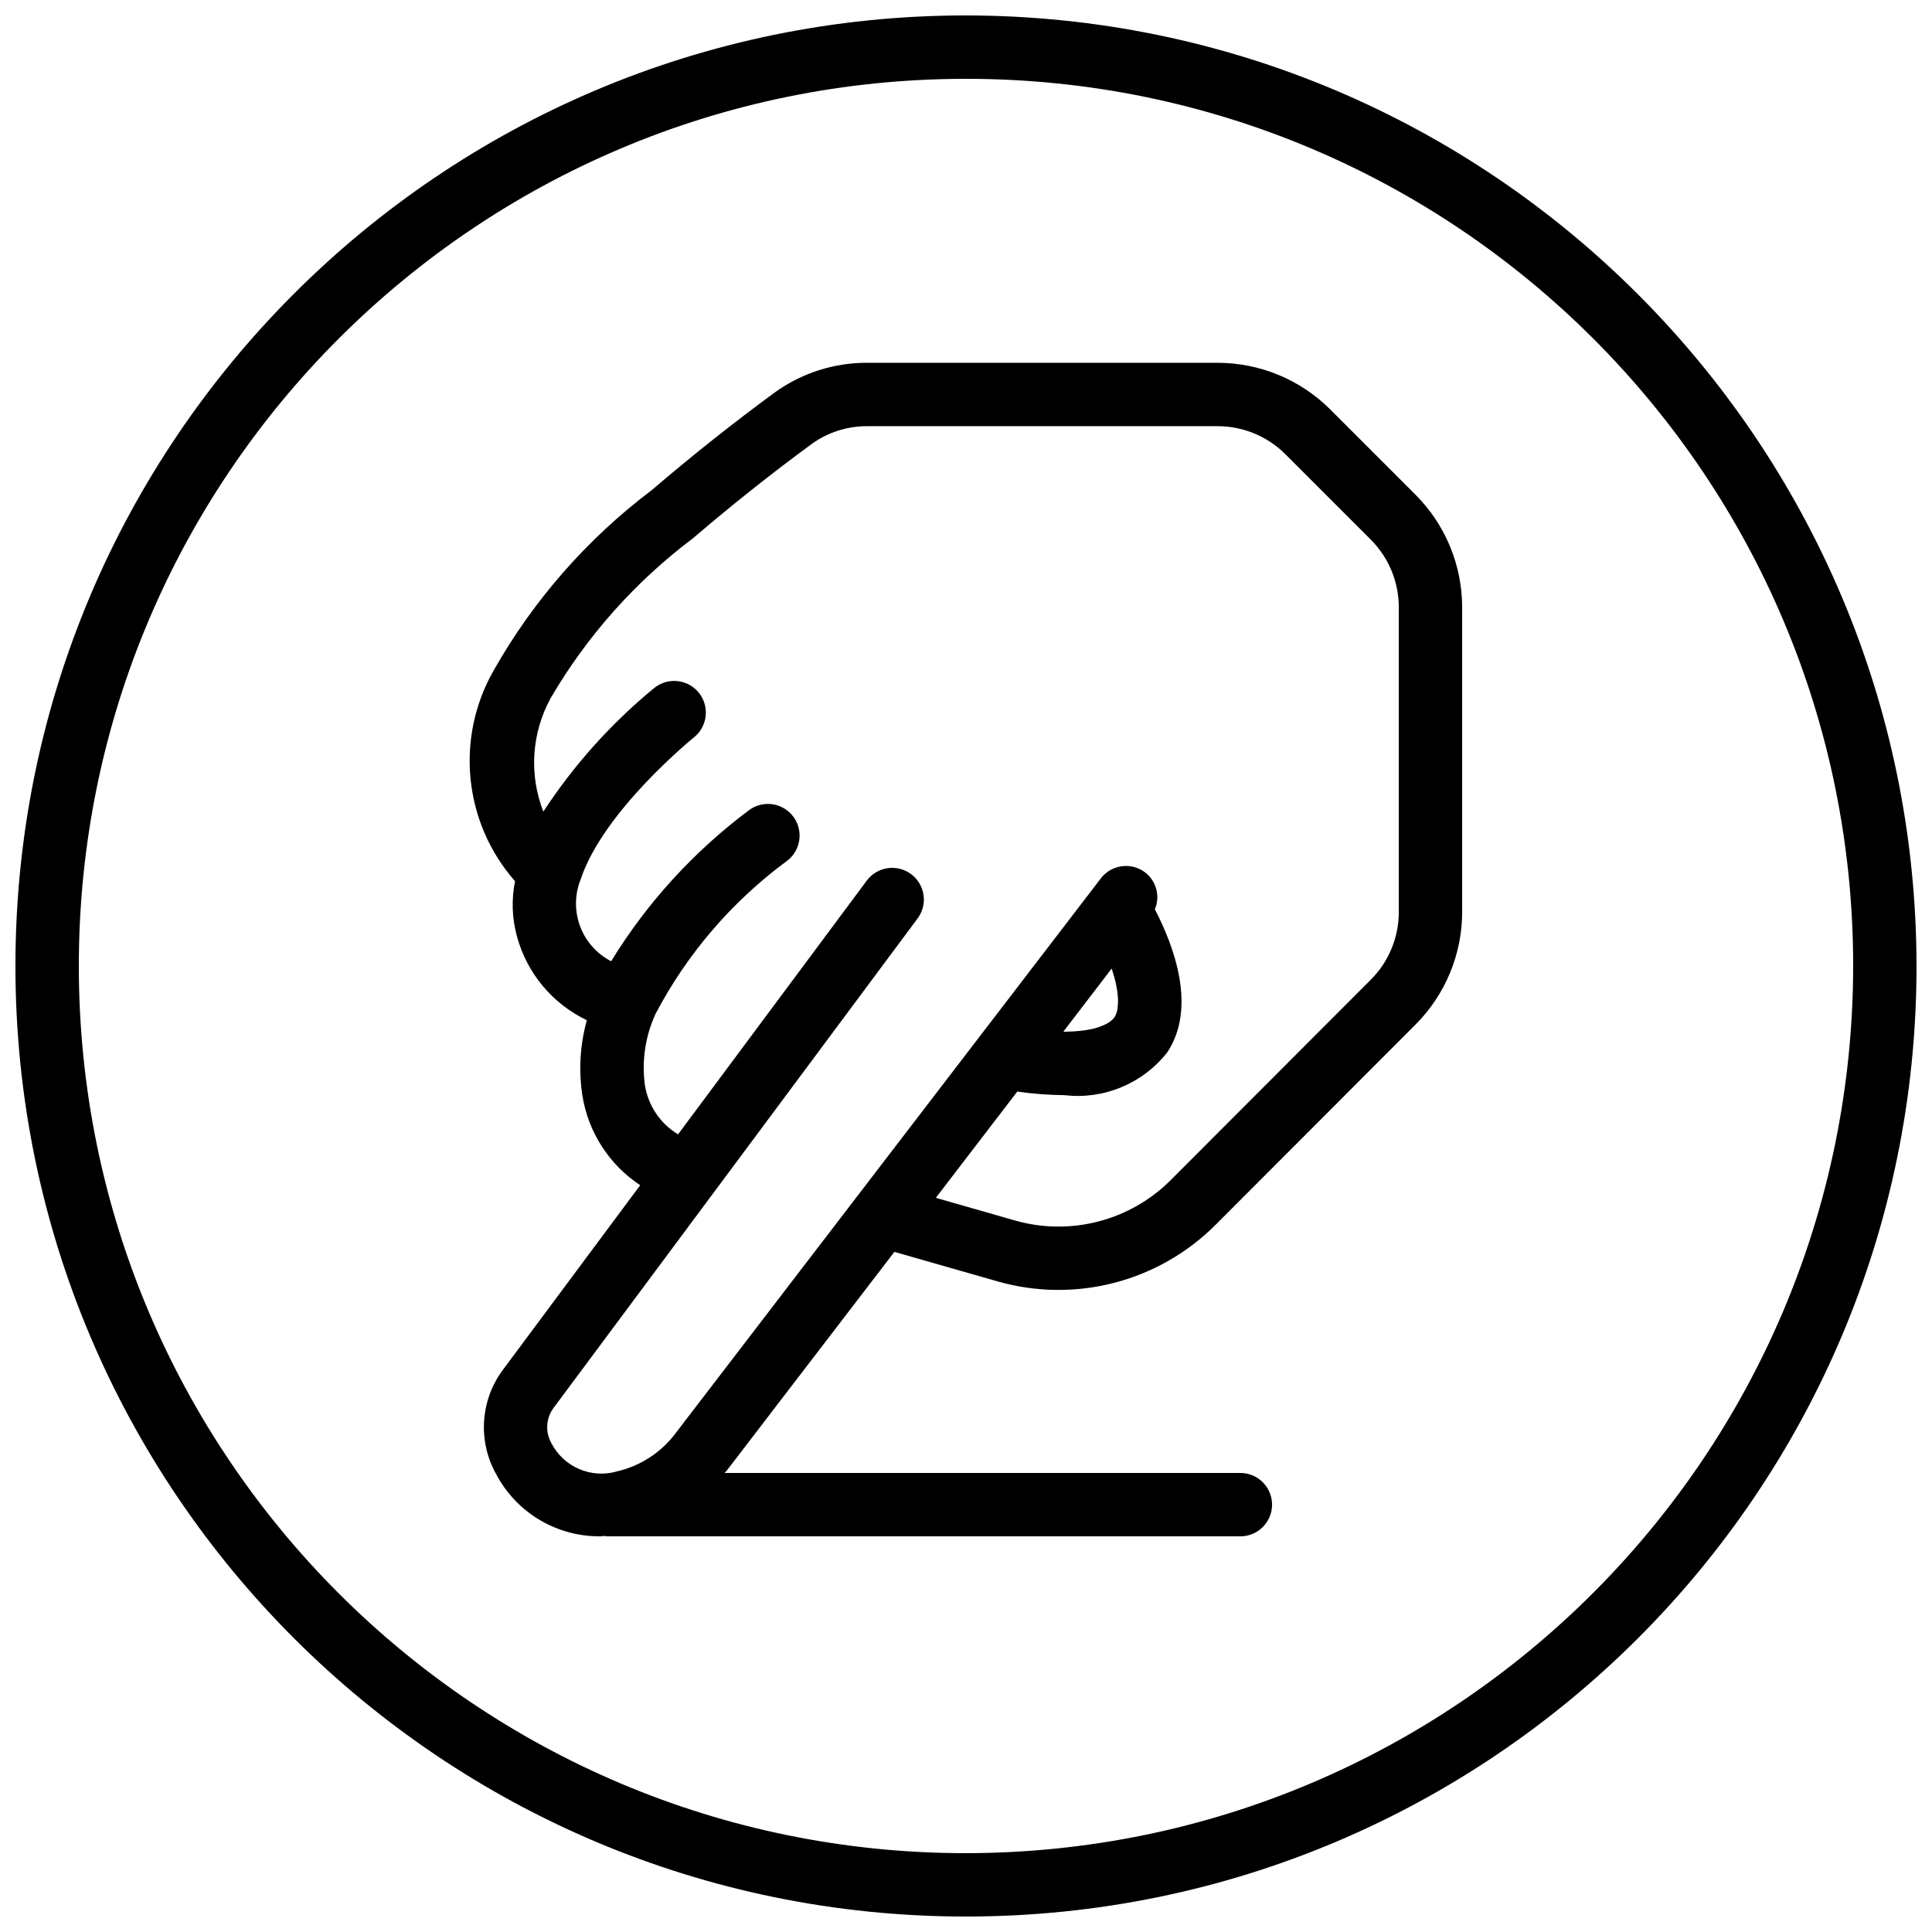
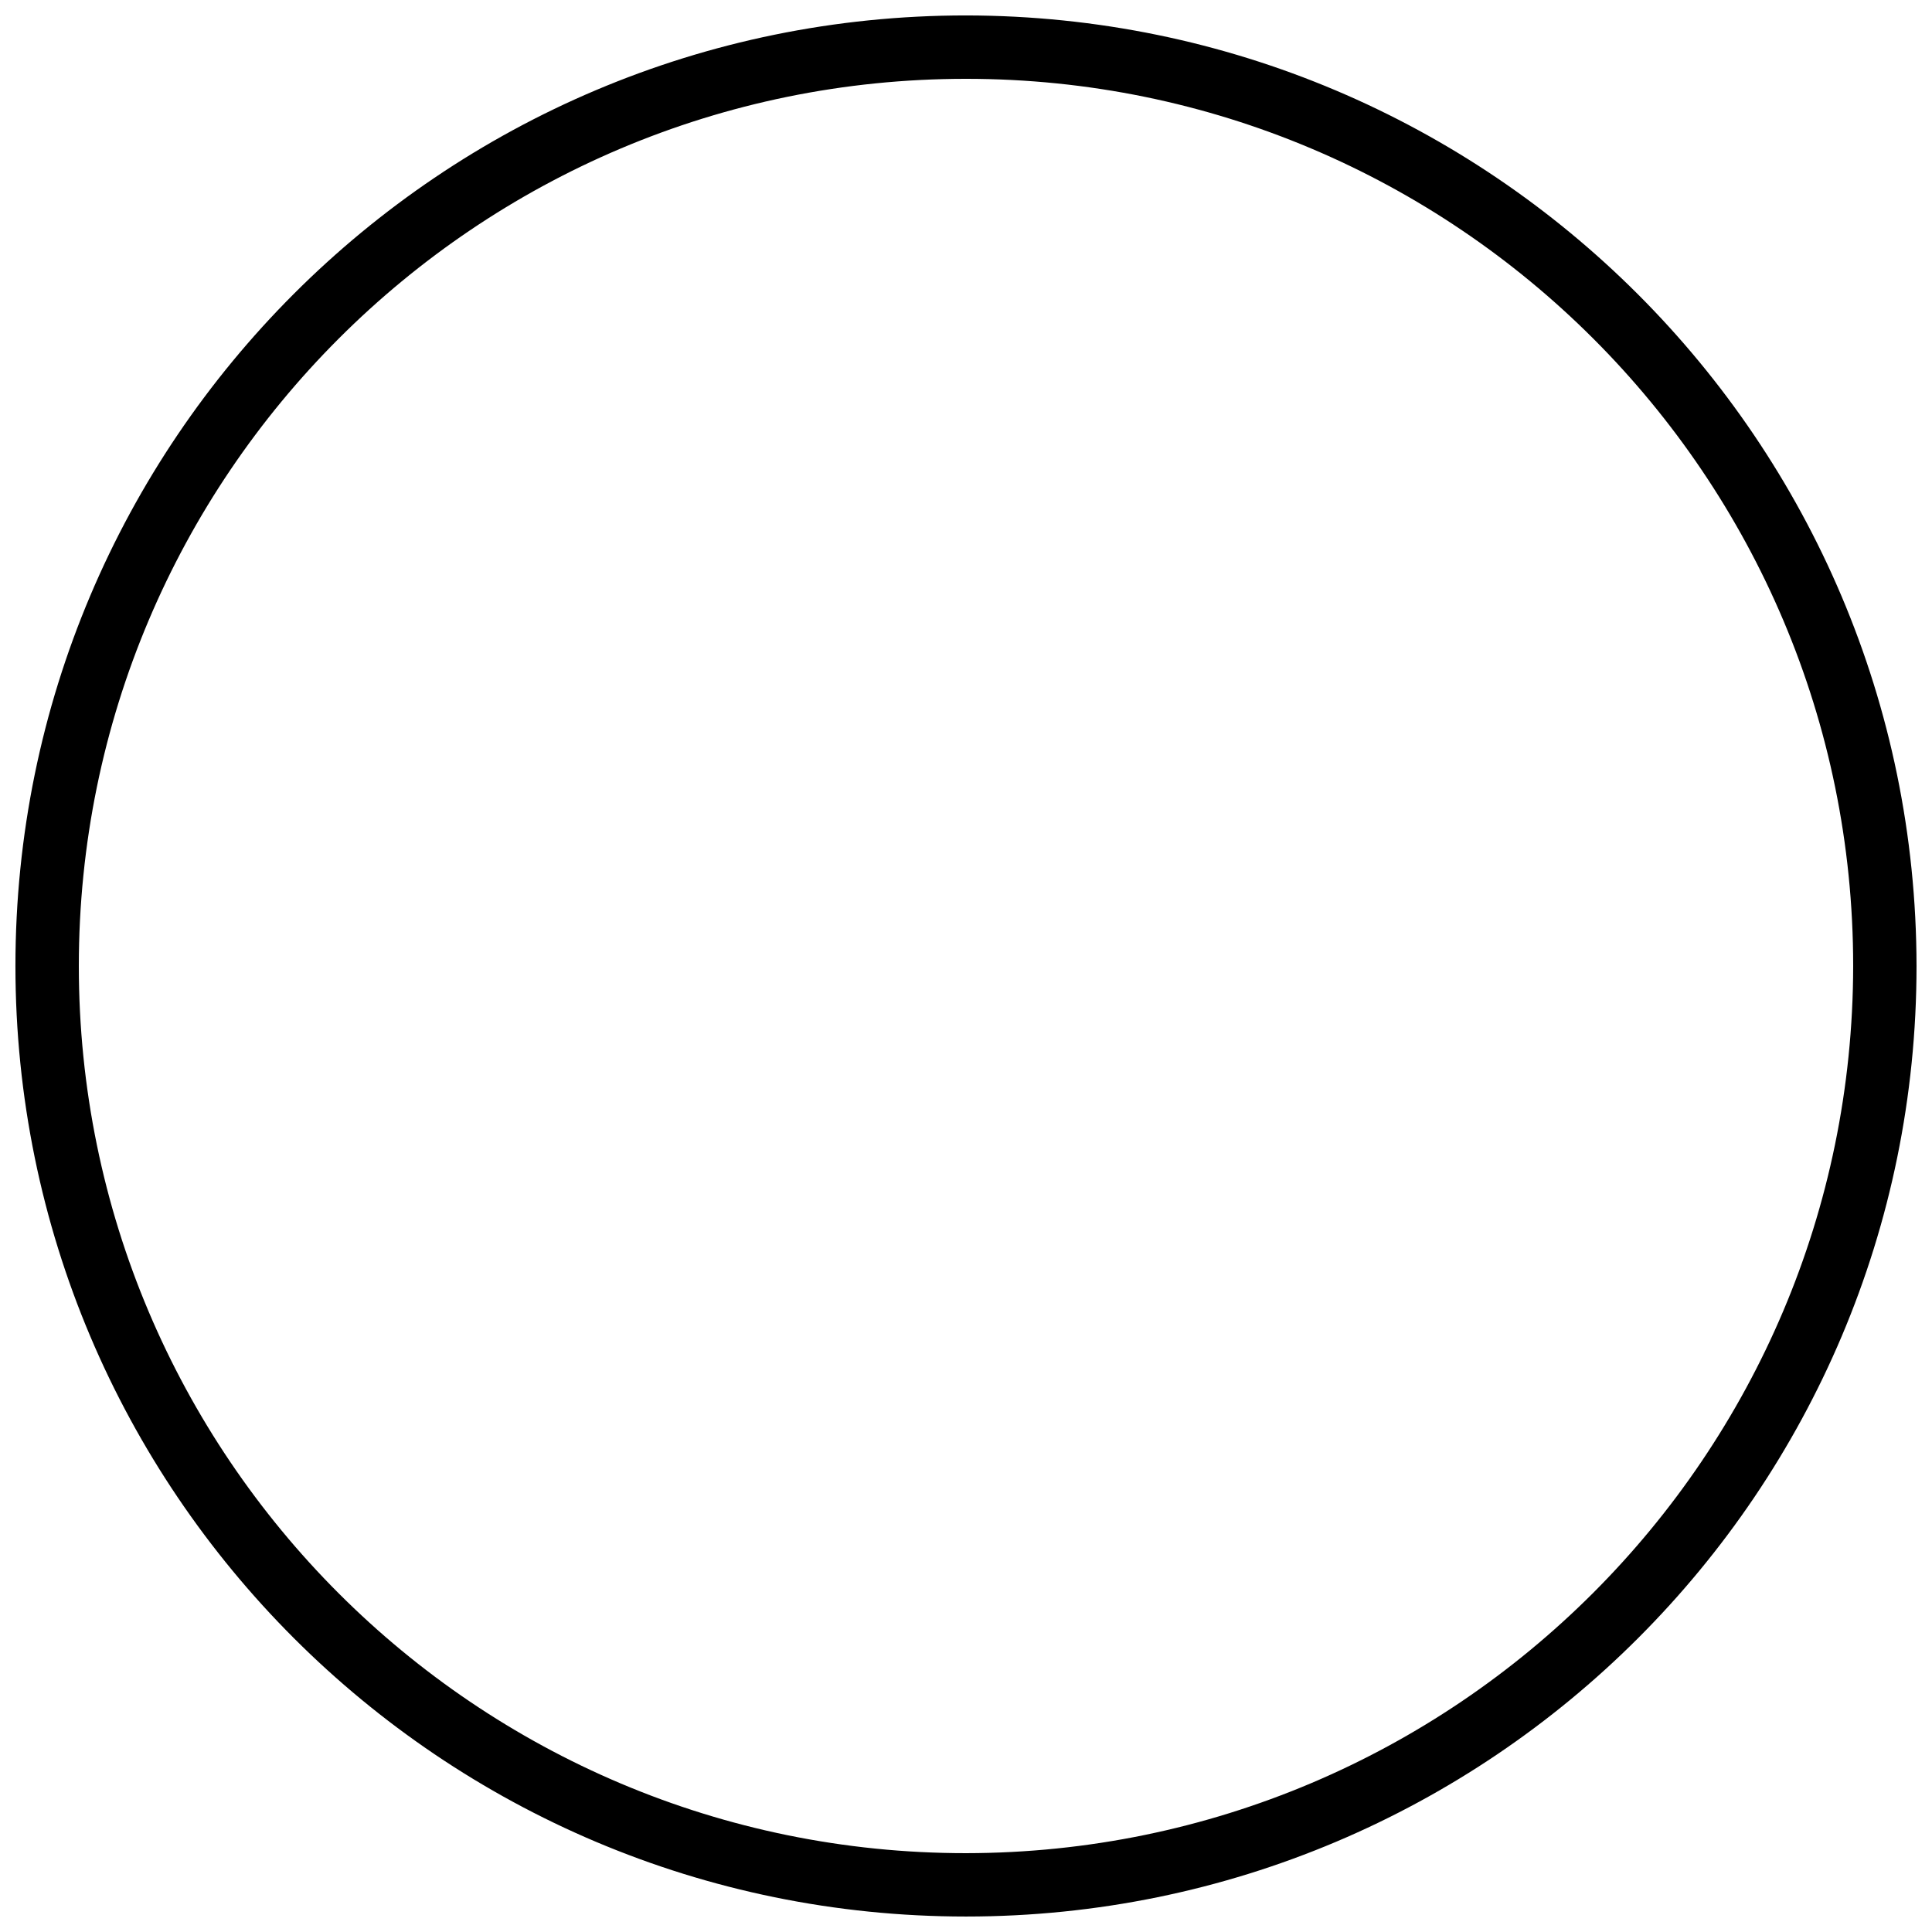
<svg xmlns="http://www.w3.org/2000/svg" width="800px" height="800px" version="1.1" viewBox="144 144 512 512">
  <defs>
    <clipPath id="a">
      <path d="m148.09 148.09h503.81v503.81h-503.81z" />
    </clipPath>
  </defs>
  <g clip-path="url(#a)">
    <path d="m400 148.09c-139.12 0-251.91 112.78-251.91 251.91 0 139.12 112.78 251.9 251.91 251.9 139.12 0 251.9-112.78 251.9-251.9-0.156-139.06-112.85-251.75-251.9-251.91zm0 487.02c-129.85 0-235.11-105.26-235.11-235.11 0-129.85 105.26-235.11 235.11-235.11 129.85 0 235.11 105.26 235.11 235.11-0.145 129.79-105.32 234.96-235.11 235.11z" />
  </g>
-   <path d="m496.45 252.43c-7.894-7.848-18.566-12.262-29.699-12.285h-92.871c-8.801-0.047-17.387 2.699-24.527 7.836-10.891 7.984-21.871 16.699-32.652 25.922-17.098 12.898-31.363 29.18-41.902 47.824-10.203 17.91-7.914 40.324 5.695 55.809-0.984 4.852-0.809 9.867 0.512 14.641 2.648 9.738 9.41 17.844 18.516 22.195-1.805 6.488-2.207 13.289-1.18 19.949 1.539 9.723 7.098 18.352 15.316 23.777l-36.48 49.051c-5.93 8.07-6.574 18.867-1.648 27.59 5.418 10.215 16.094 16.543 27.656 16.398 0.34 0 0.707-0.094 1.051-0.102 0.188 0.012 0.348 0.109 0.543 0.109h167.93c4.637 0 8.398-3.758 8.398-8.395 0-4.641-3.762-8.398-8.398-8.398h-136.69c0.188-0.242 0.422-0.43 0.609-0.672l44.391-57.918 27.336 7.82c20.555 5.871 42.676 0.133 57.785-14.992l53.062-53.145c7.844-7.894 12.258-18.566 12.285-29.699v-80.859c-0.027-11.133-4.441-21.805-12.285-29.699zm18.246 133.32c-0.012 6.684-2.66 13.09-7.371 17.832l-53.062 53.145c-10.797 10.801-26.602 14.902-41.285 10.715l-20.973-6.004 21.586-28.164c4.141 0.598 8.316 0.918 12.496 0.953 10.438 1.227 20.766-3.07 27.25-11.344 7.898-11.891 1.742-28.23-3.285-37.914 1.457-3.469 0.395-7.481-2.586-9.773-1.773-1.348-4.012-1.934-6.219-1.629-2.203 0.305-4.199 1.473-5.539 3.25l-112.41 146.66c-3.832 5.273-9.438 8.984-15.785 10.457-6.867 1.988-14.18-1.18-17.426-7.547-1.633-2.938-1.398-6.555 0.598-9.254l96.473-129.72c1.797-2.402 2.176-5.586 0.988-8.344-1.188-2.758-3.758-4.672-6.738-5.019-2.984-0.348-5.926 0.926-7.715 3.336l-50.004 67.234c-4.711-2.848-7.926-7.629-8.789-13.066-0.867-6.418 0.109-12.953 2.812-18.844 8.371-15.938 20.238-29.773 34.719-40.469 3.75-2.719 4.59-7.961 1.879-11.715-2.711-3.754-7.953-4.602-11.711-1.895-14.648 10.922-27.086 24.535-36.641 40.109-7.879-4.066-11.375-13.453-8.082-21.684 6.019-18.18 29.801-37.461 30.039-37.656 3.617-2.902 4.195-8.188 1.293-11.805-2.902-3.617-8.191-4.195-11.809-1.293-11.41 9.371-21.328 20.422-29.41 32.781-3.832-9.801-3.129-20.797 1.918-30.031 9.621-16.496 22.441-30.906 37.711-42.383 10.453-8.945 21.105-17.398 31.594-25.09 4.277-3.051 9.41-4.672 14.664-4.633h92.871c6.68 0.012 13.086 2.66 17.828 7.367l22.754 22.754c4.707 4.742 7.352 11.148 7.363 17.828zm-74.586 25.793c-0.125 0.723-0.383 1.418-0.762 2.047-0.133 0.188-0.281 0.359-0.438 0.523-0.102 0.105-0.242 0.219-0.375 0.336-0.105 0.094-0.23 0.188-0.359 0.289-0.238 0.172-0.484 0.336-0.738 0.48l-0.266 0.141c-1.469 0.734-3.035 1.238-4.652 1.504-0.27 0.051-0.527 0.102-0.816 0.148-0.559 0.086-1.188 0.152-1.824 0.215-0.672 0.062-1.391 0.109-2.156 0.137-0.434 0.02-0.855 0.043-1.32 0.051-0.18 0-0.418-0.02-0.602-0.02l12.805-16.719c0.078 0.23 0.133 0.445 0.207 0.676 0.324 1.012 0.609 2 0.828 2.941 0.098 0.418 0.168 0.812 0.246 1.215 0.145 0.773 0.258 1.516 0.324 2.215 0.035 0.379 0.062 0.75 0.074 1.105 0.023 0.637-0.008 1.273-0.082 1.906-0.031 0.27-0.043 0.559-0.094 0.809z" />
</svg>